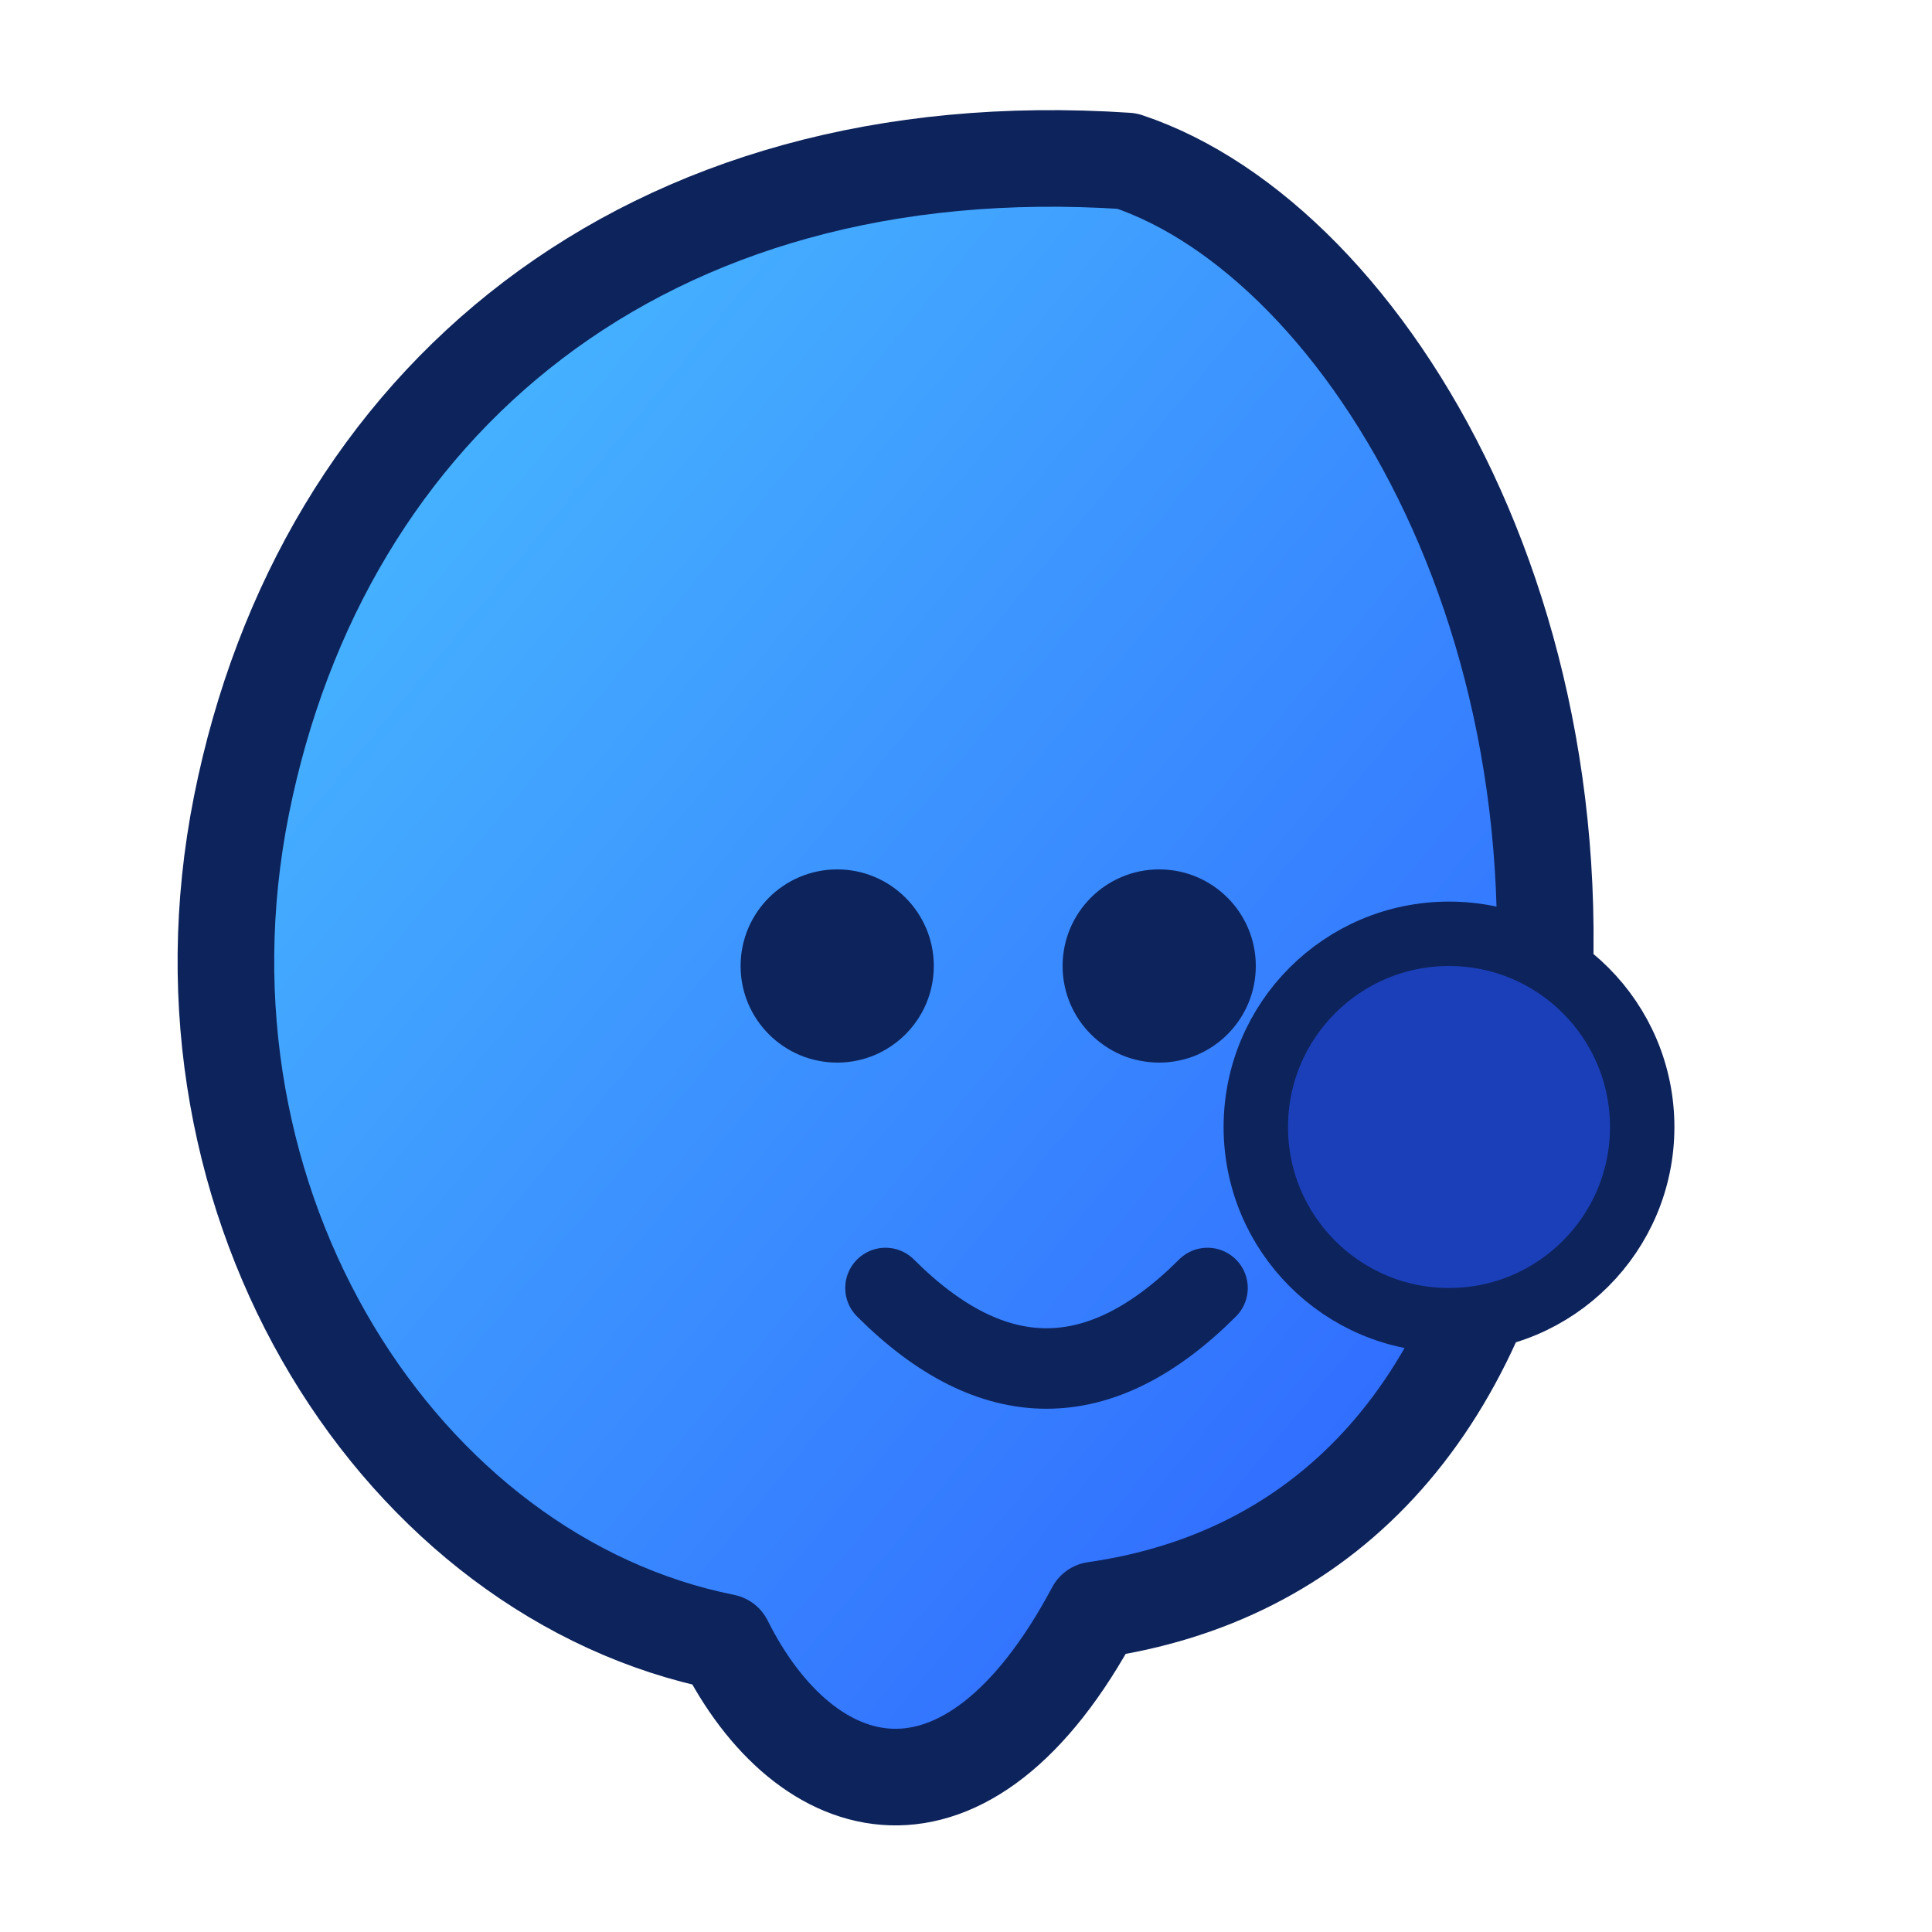
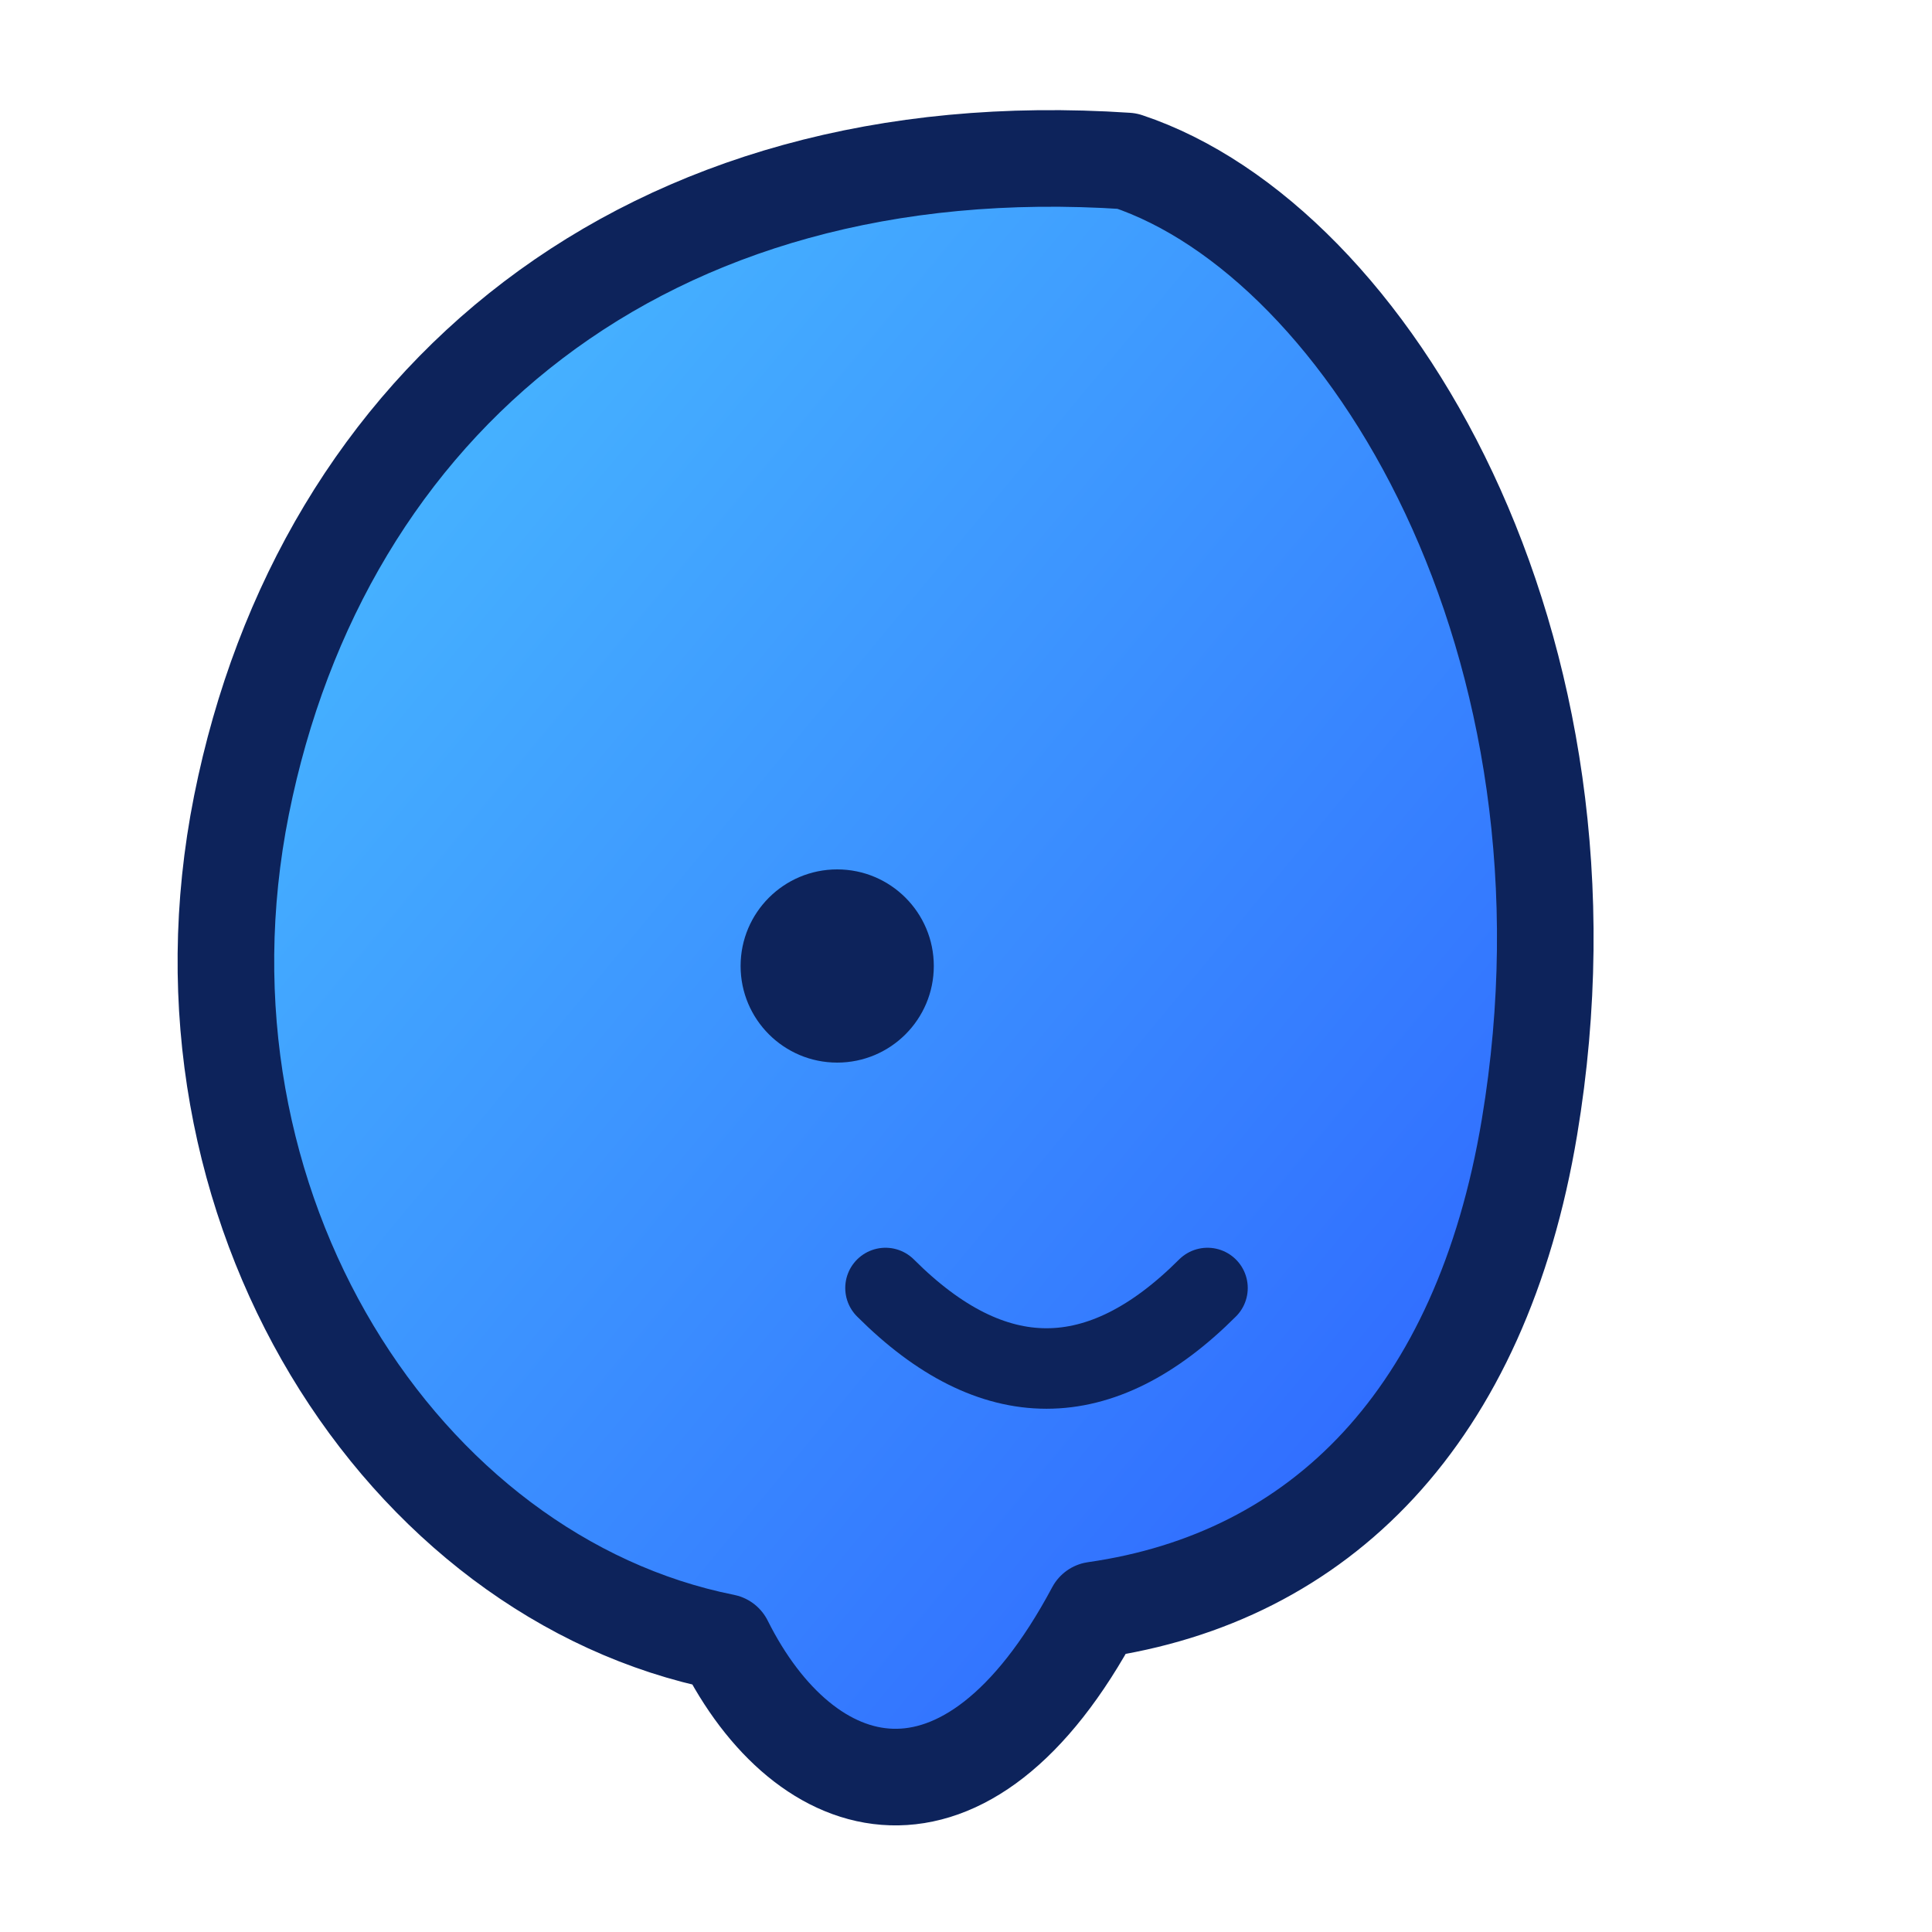
<svg xmlns="http://www.w3.org/2000/svg" width="120" height="120" viewBox="0 0 120 120">
  <defs>
    <linearGradient id="grad" x1="0%" y1="0%" x2="100%" y2="100%">
      <stop offset="0%" stop-color="#4cc7ff" />
      <stop offset="100%" stop-color="#2a57ff" />
    </linearGradient>
  </defs>
  <path d="M70 10 C40 8 20 25 15 50 C10 75 25 98 45 102 C50 112 60 115 68 100 C82 98 92 88 95 70 C100 40 85 15 70 10 Z" fill="url(#grad)" stroke="#0d235b" stroke-width="6" stroke-linejoin="round" />
-   <circle cx="90" cy="70" r="12" fill="#1b3fb8" stroke="#0d235b" stroke-width="4" />
  <circle cx="52" cy="60" r="6" fill="#0d235b" />
-   <circle cx="72" cy="60" r="6" fill="#0d235b" />
  <path d="M55 80 Q65 90 75 80" fill="none" stroke="#0d235b" stroke-width="5" stroke-linecap="round" />
</svg>